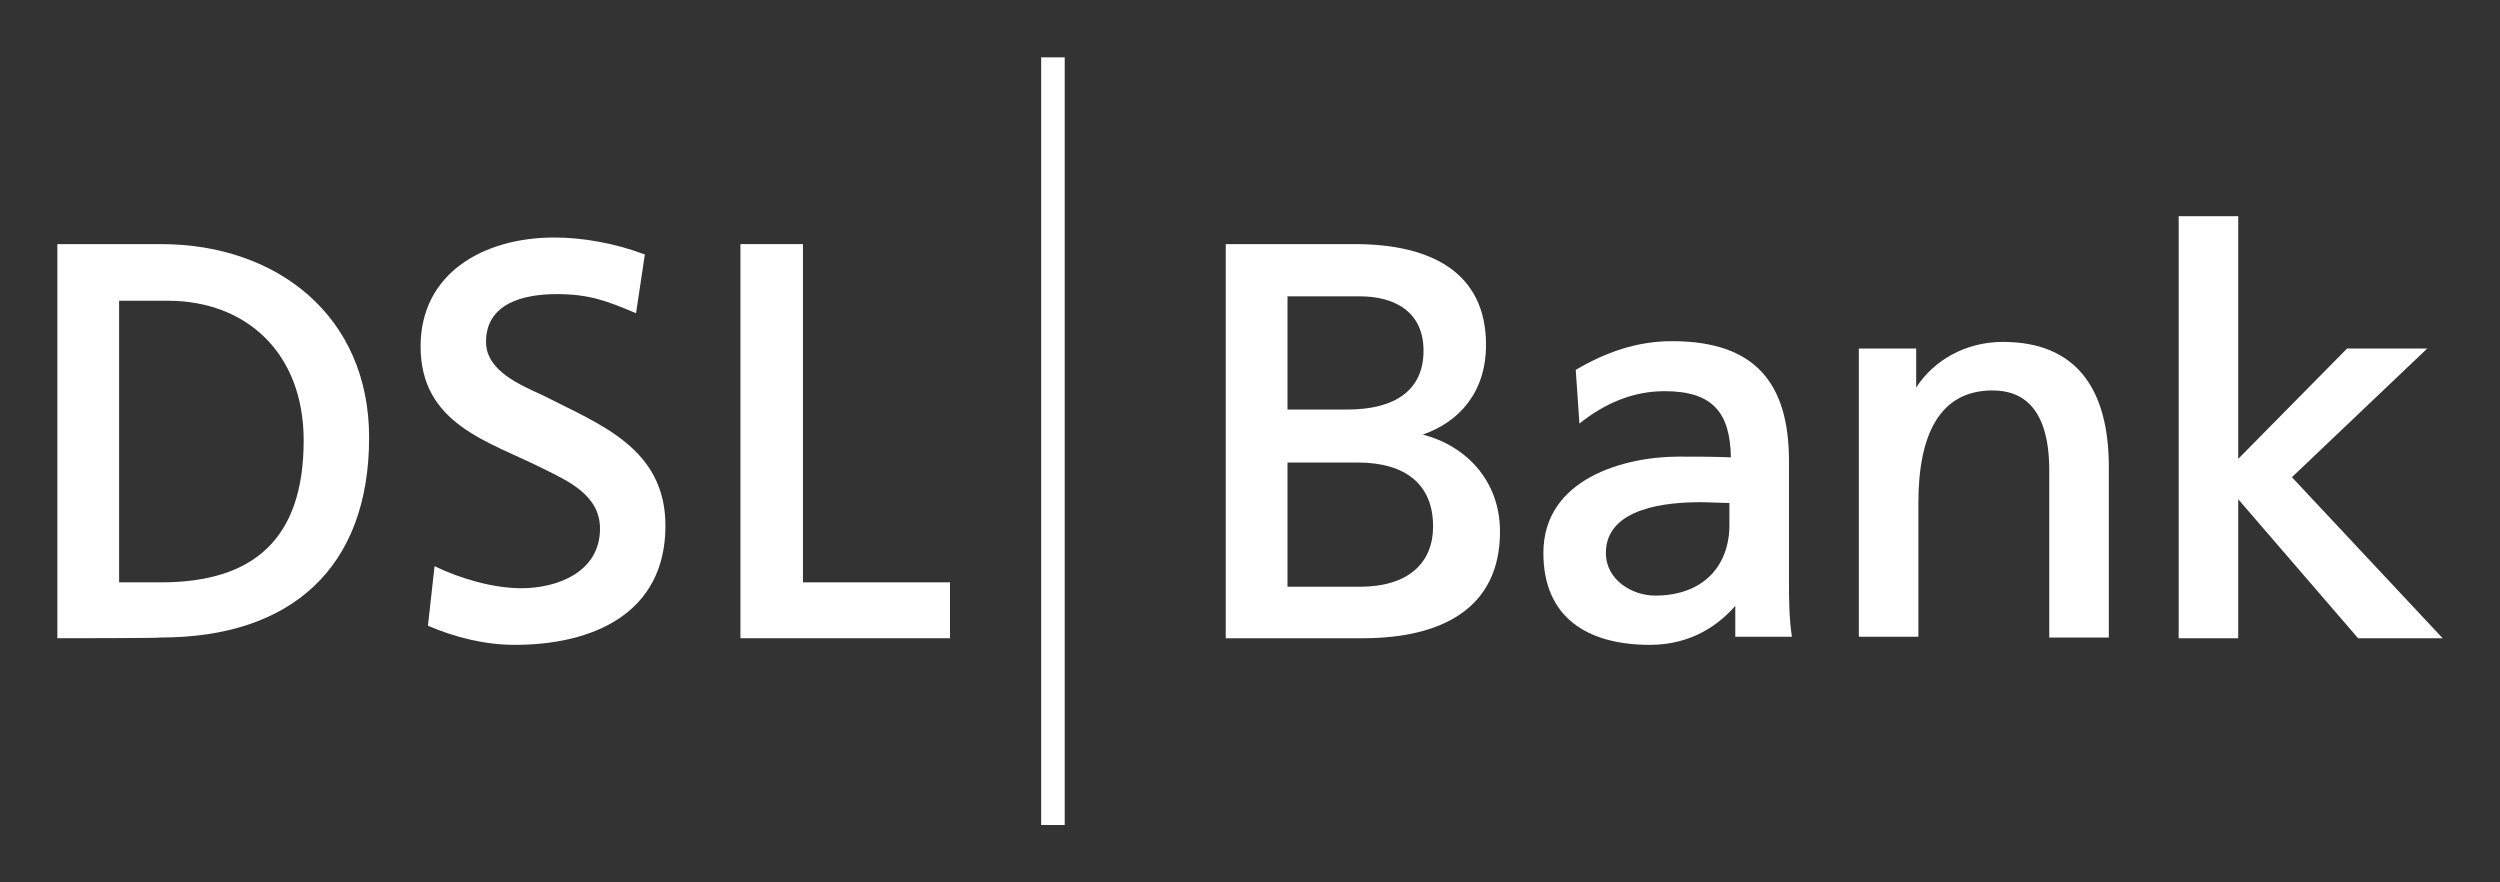
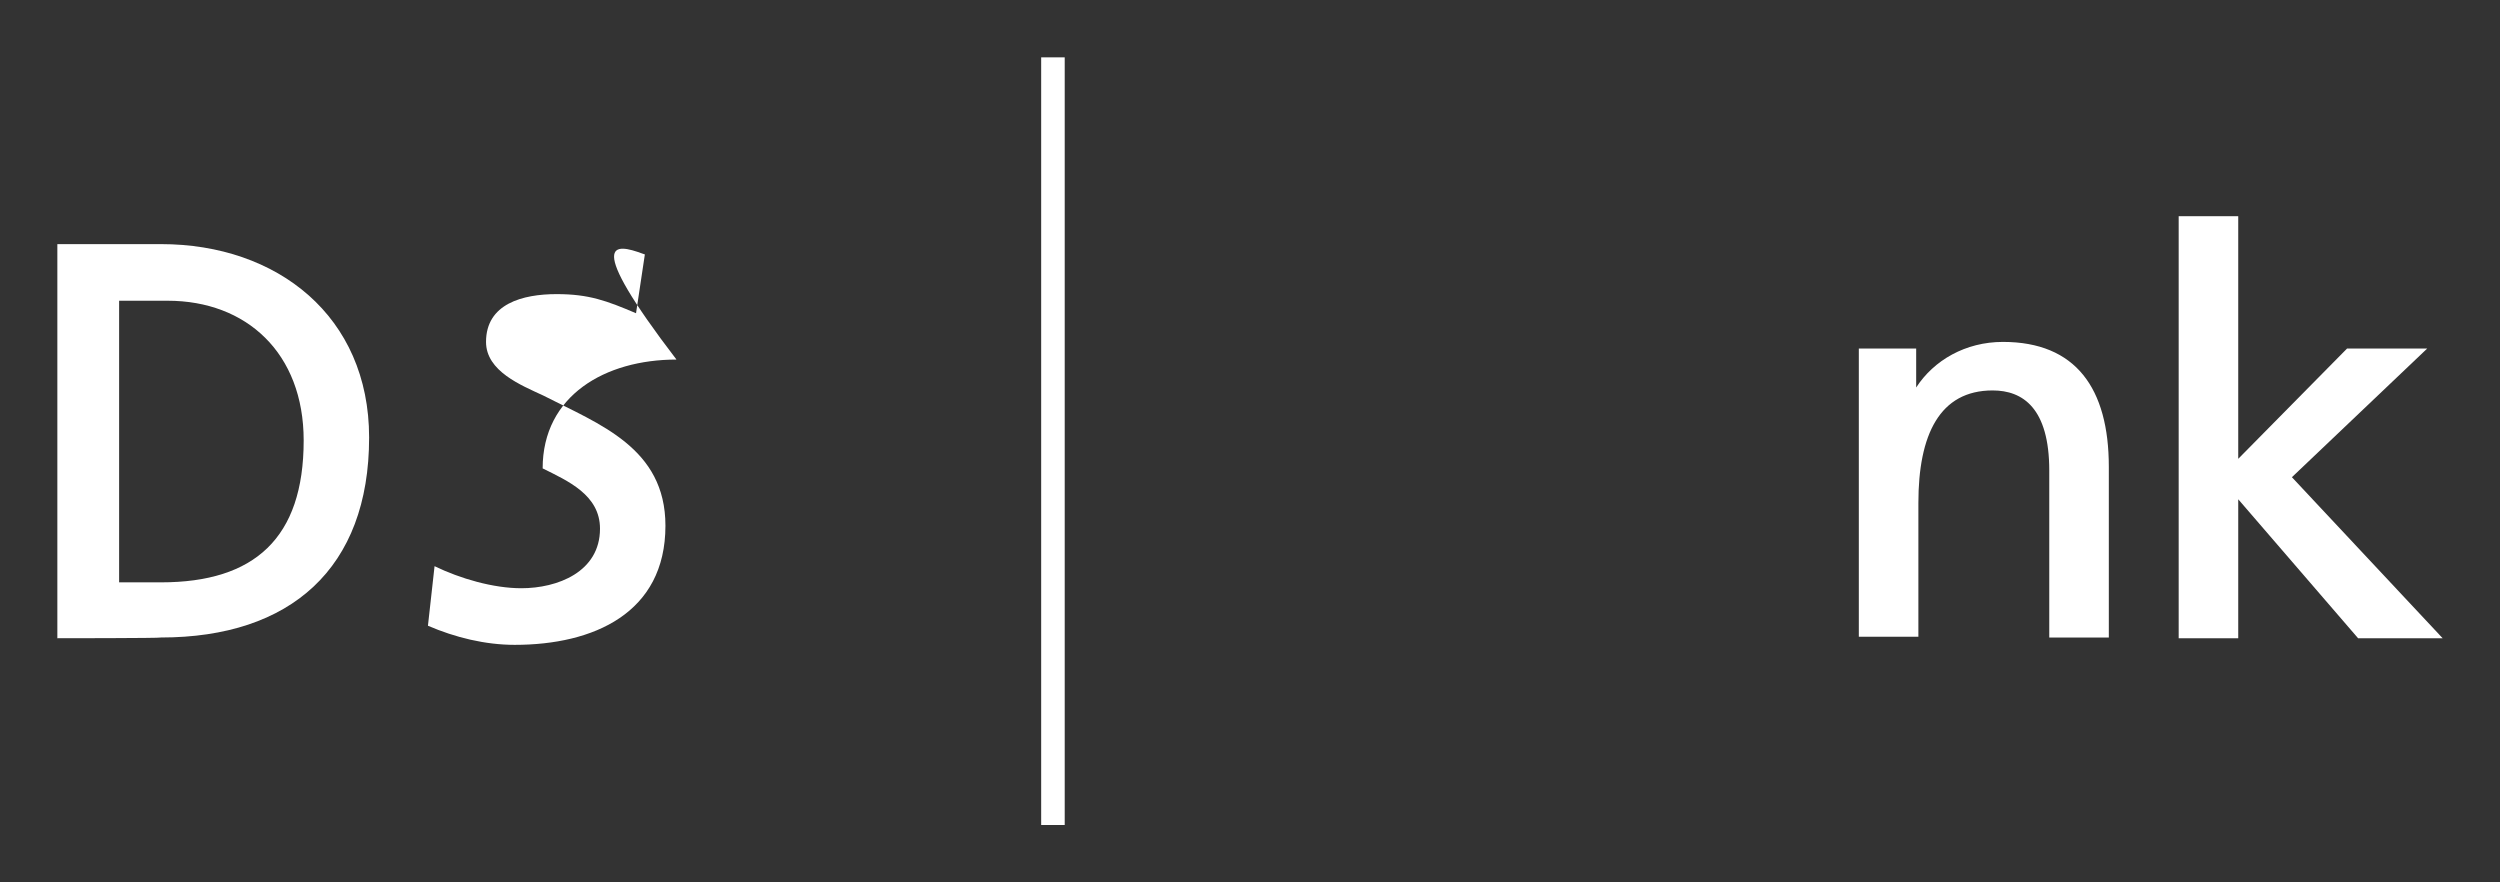
<svg xmlns="http://www.w3.org/2000/svg" version="1.1" id="DSL" x="0px" y="0px" viewBox="0 0 340 120" style="enable-background:new 0 0 340 120;" xml:space="preserve">
  <rect x="0" y="0" width="340" height="120" fill="#333333" stroke="none" />
  <style type="text/css">
	.st0{fill:#FFFFFF;}
</style>
  <g>
-     <polygon class="st0" points="100.7,86.8 100.7,33.2 109.2,33.2 109.2,79.2 129.2,79.2 129.2,86.8  " />
    <g>
      <g>
-         <path class="st0" d="M87.4,34.5l0.3,0.1l-1.2,8c-4-1.7-6.4-2.6-10.8-2.6c-4.6,0-9.6,1.3-9.6,6.5c0,4,4.8,5.9,7.8,7.3     c7.6,3.9,16.6,7.1,16.6,17.7c0,11.9-9.8,16.2-20.5,16.2c-4,0-8.1-1-11.8-2.6l0.9-8.1c3.5,1.7,8,3,11.8,3c4.9,0,10.7-2.2,10.7-8.1     c0-4.6-4.4-6.5-7.8-8.2c-7.4-3.7-16.6-6-16.6-16.6c0-9.9,8.5-14.8,18.2-14.8C79.3,32.3,83.6,33.1,87.4,34.5" />
+         <path class="st0" d="M87.4,34.5l0.3,0.1l-1.2,8c-4-1.7-6.4-2.6-10.8-2.6c-4.6,0-9.6,1.3-9.6,6.5c0,4,4.8,5.9,7.8,7.3     c7.6,3.9,16.6,7.1,16.6,17.7c0,11.9-9.8,16.2-20.5,16.2c-4,0-8.1-1-11.8-2.6l0.9-8.1c3.5,1.7,8,3,11.8,3c4.9,0,10.7-2.2,10.7-8.1     c0-4.6-4.4-6.5-7.8-8.2c0-9.9,8.5-14.8,18.2-14.8C79.3,32.3,83.6,33.1,87.4,34.5" />
      </g>
      <g>
        <polygon class="st0" points="296.3,86.8 296.3,29.4 304.4,29.4 304.4,62.4 319.2,47.4 330.1,47.4 311.7,64.9 332.2,86.8      320.7,86.8 304.4,67.9 304.4,86.8    " />
      </g>
      <g>
        <path class="st0" d="M272.4,46.5c9.9,0,14.4,6.3,14.4,17v23.2h-8.1V64c0-8.5-3.6-10.9-7.7-10.9c-7.2,0-10.1,6-10.1,15.3v18.2     h-8.1V47.4h7.8c0,0,0,1.5,0,3c0,0.8,0,1.5,0,2.3C263,49,267.3,46.5,272.4,46.5" />
      </g>
      <g>
-         <path class="st0" d="M175.1,62.8v17h9.8c6.7,0,10-3.3,10-8.2c0-5.7-3.7-8.7-10.3-8.7h-9.5V62.8z M204,72.3     c0,10.5-8,14.5-18.7,14.5h-18.6V33.2h17.6c10.1,0,17.8,3.7,17.8,13.7c0,6.5-3.7,10.5-8.6,12.2C199.3,60.6,204,65.3,204,72.3      M175.1,40.3v15.4h8.1c6.5,0,10.4-2.6,10.4-8c0-5.3-3.9-7.4-8.7-7.4C184.8,40.3,175.1,40.3,175.1,40.3z" />
-       </g>
+         </g>
      <g>
-         <path class="st0" d="M235.2,71.4v-3c-1.3,0-2.7-0.1-4-0.1c-4.1,0-12.8,0.6-12.8,6.9c0,3.7,3.6,5.8,6.7,5.8     C231.7,81,235.2,76.9,235.2,71.4 M224.4,87.7c-8.5,0-14.5-3.7-14.5-12.5c0-10.1,11-13.1,18.4-13.1c2.6,0,4.5,0,7.1,0.1     c-0.1-6-2.4-9-9-9c-4.4,0-8.2,1.7-11.6,4.4l-0.5-7.3c4.1-2.4,8.3-3.9,13.1-3.9c11.3,0,15.9,5.7,15.9,16.3v15.9c0,2.7,0,5.4,0.4,8     H236v-4.2C233.9,84.8,230.2,87.7,224.4,87.7" />
-       </g>
+         </g>
      <g>
        <polygon class="st0" points="141.6,7.8 144.8,7.8 144.8,112.2 141.6,112.2    " />
      </g>
      <g>
        <path class="st0" d="M7.8,86.8V33.2h14.1c15.8,0,28.3,9.8,28.3,26.3c0,17.8-10.7,27.2-28.3,27.2C21.9,86.8,7.8,86.8,7.8,86.8z      M16.2,40.9v38.3h5.7c12.7,0,19.4-6,19.4-19.3c0-11.9-7.8-19-18.5-19C22.8,40.9,16.2,40.9,16.2,40.9z" />
      </g>
    </g>
  </g>
</svg>